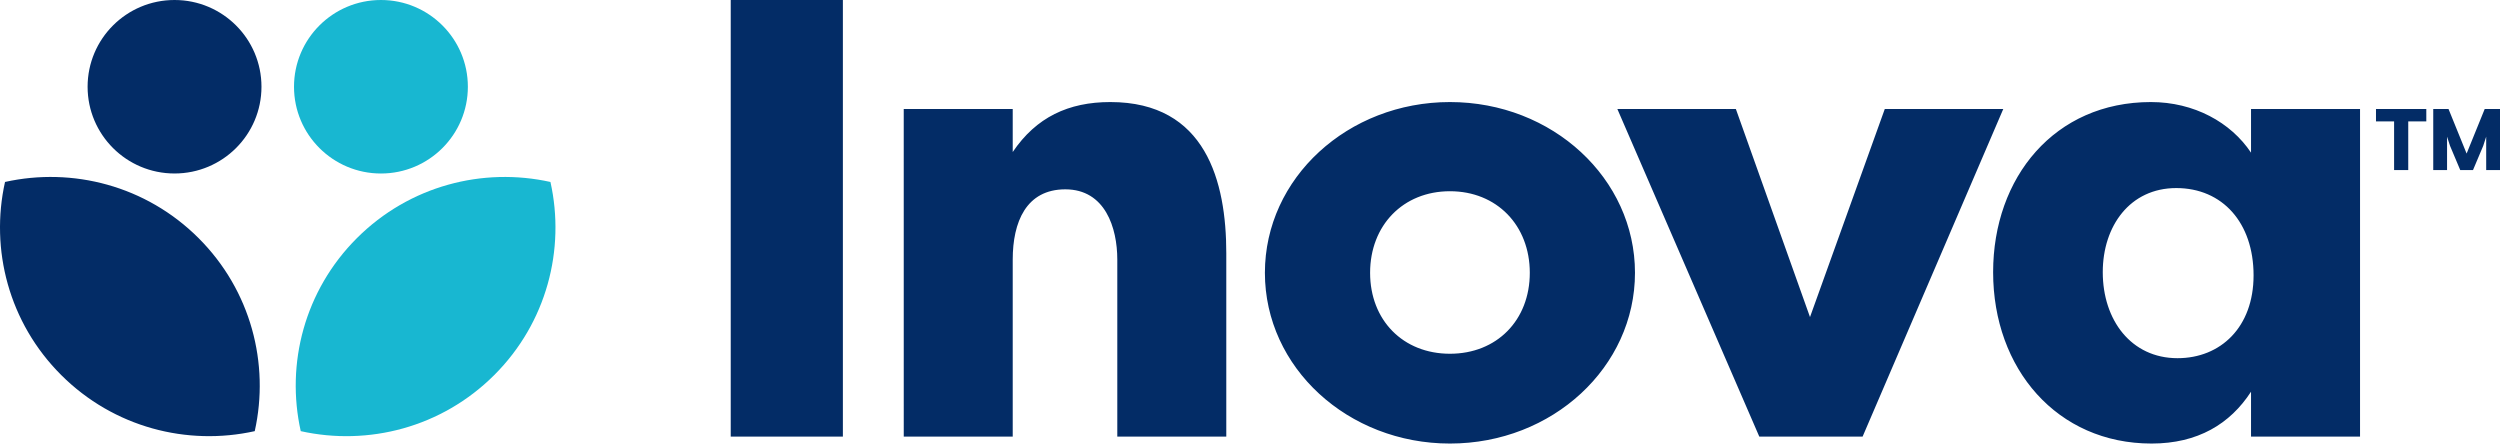
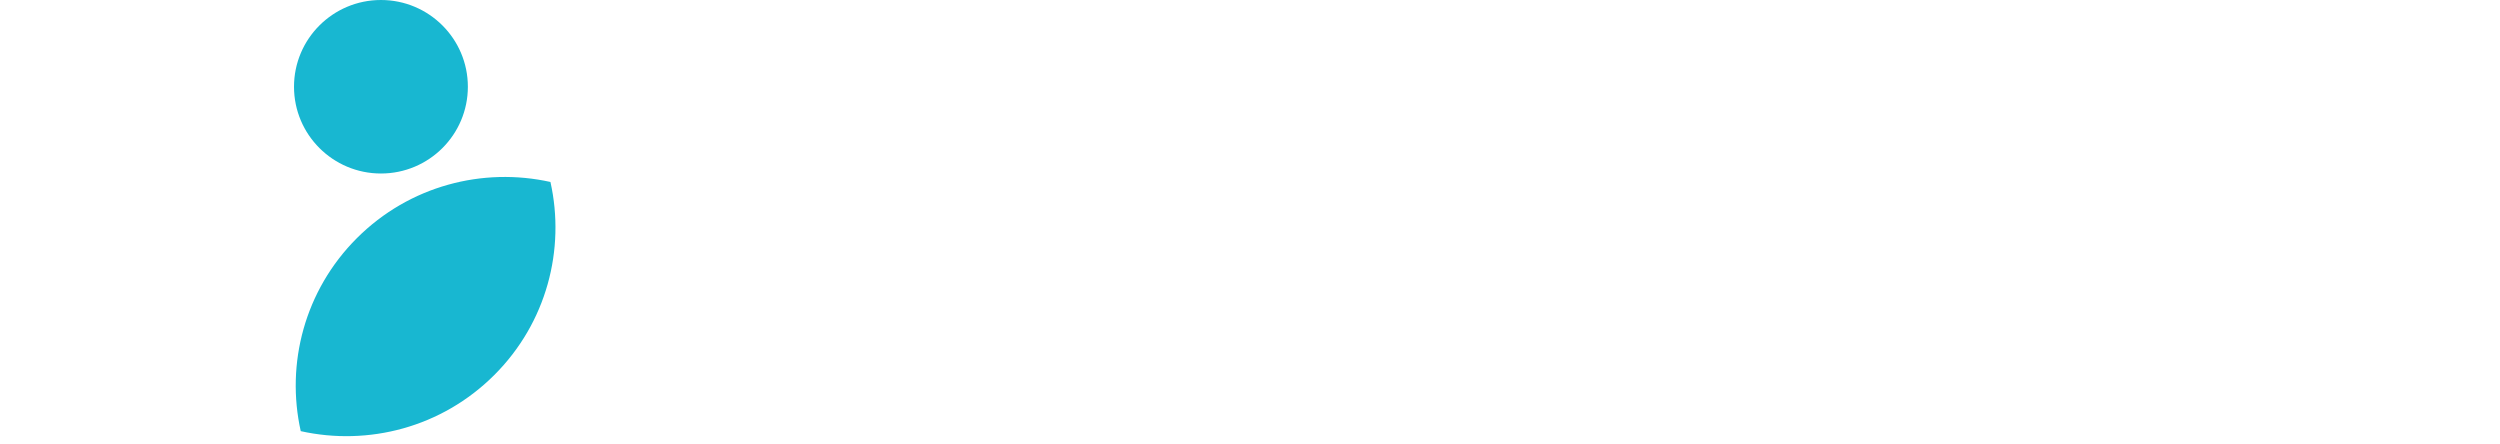
<svg xmlns="http://www.w3.org/2000/svg" width="124" height="22" viewBox="0 0 124 22" fill="none">
  <path d="M18.895 0C16.514 0 14.583 1.927 14.583 4.303C14.583 6.679 16.514 8.606 18.895 8.606C21.276 8.606 23.206 6.679 23.206 4.303C23.206 1.927 21.276 0 18.895 0ZM24.515 18.603C21.91 21.203 18.265 22.13 14.917 21.385C14.171 18.045 15.101 14.407 17.705 11.808C20.31 9.209 23.955 8.281 27.302 9.026C28.048 12.366 27.119 16.004 24.515 18.603" fill="#18B7D1" />
-   <path d="M104.297 13.5C104.297 11.21 105.648 9.328 107.943 9.328C110.237 9.328 111.777 11.053 111.777 13.657C111.777 16.229 110.143 17.766 108.005 17.766C105.711 17.766 104.297 15.883 104.297 13.5ZM111.651 5.407V7.572C110.646 6.066 108.823 5.062 106.685 5.062C101.908 5.062 98.859 8.795 98.859 13.5C98.859 18.299 102.034 22 106.717 22C109.011 22 110.614 21.027 111.651 19.428V21.655H117.058V5.407H111.651ZM99.362 5.407H93.485L89.776 15.727L86.099 5.407H80.221L87.261 21.655H92.385L99.362 5.407ZM67.957 13.531C67.957 11.179 69.591 9.485 71.917 9.485C74.243 9.485 75.878 11.179 75.878 13.531C75.878 15.883 74.243 17.546 71.917 17.546C69.591 17.546 67.957 15.883 67.957 13.531M81.095 13.531C81.095 8.858 77.009 5.062 71.917 5.062C66.857 5.062 62.739 8.826 62.739 13.531C62.739 18.236 66.857 22 71.917 22C77.009 22 81.095 18.205 81.095 13.531ZM44.826 21.655H50.231V12.873C50.231 11.022 50.892 9.391 52.84 9.391C54.82 9.391 55.418 11.304 55.418 12.873V21.655H60.824V12.559C60.824 9.015 59.818 5.062 55.072 5.062C52.997 5.062 51.395 5.815 50.231 7.54V5.407H44.825L44.826 21.655ZM41.807 0H36.244V21.655H41.807V0ZM8.657 0C6.275 0 4.345 1.926 4.345 4.303C4.345 6.679 6.275 8.605 8.657 8.605C11.038 8.605 12.969 6.679 12.969 4.303C12.969 1.926 11.038 0 8.657 0ZM0.249 9.025C3.596 8.281 7.242 9.208 9.846 11.807C12.451 14.407 13.38 18.045 12.635 21.385C9.287 22.129 5.642 21.202 3.037 18.603C0.432 16.004 -0.497 12.366 0.249 9.025M120.689 8.435V5.407H121.447L122.344 7.617L123.241 5.407H124V8.435H123.315V6.778L123.168 7.233L122.661 8.435H122.028L121.521 7.232L121.374 6.778V8.435H120.689ZM117.849 6.022V5.407H120.345V6.022H119.449V8.435H118.747V6.022H117.849Z" fill="#032C66" />
</svg>